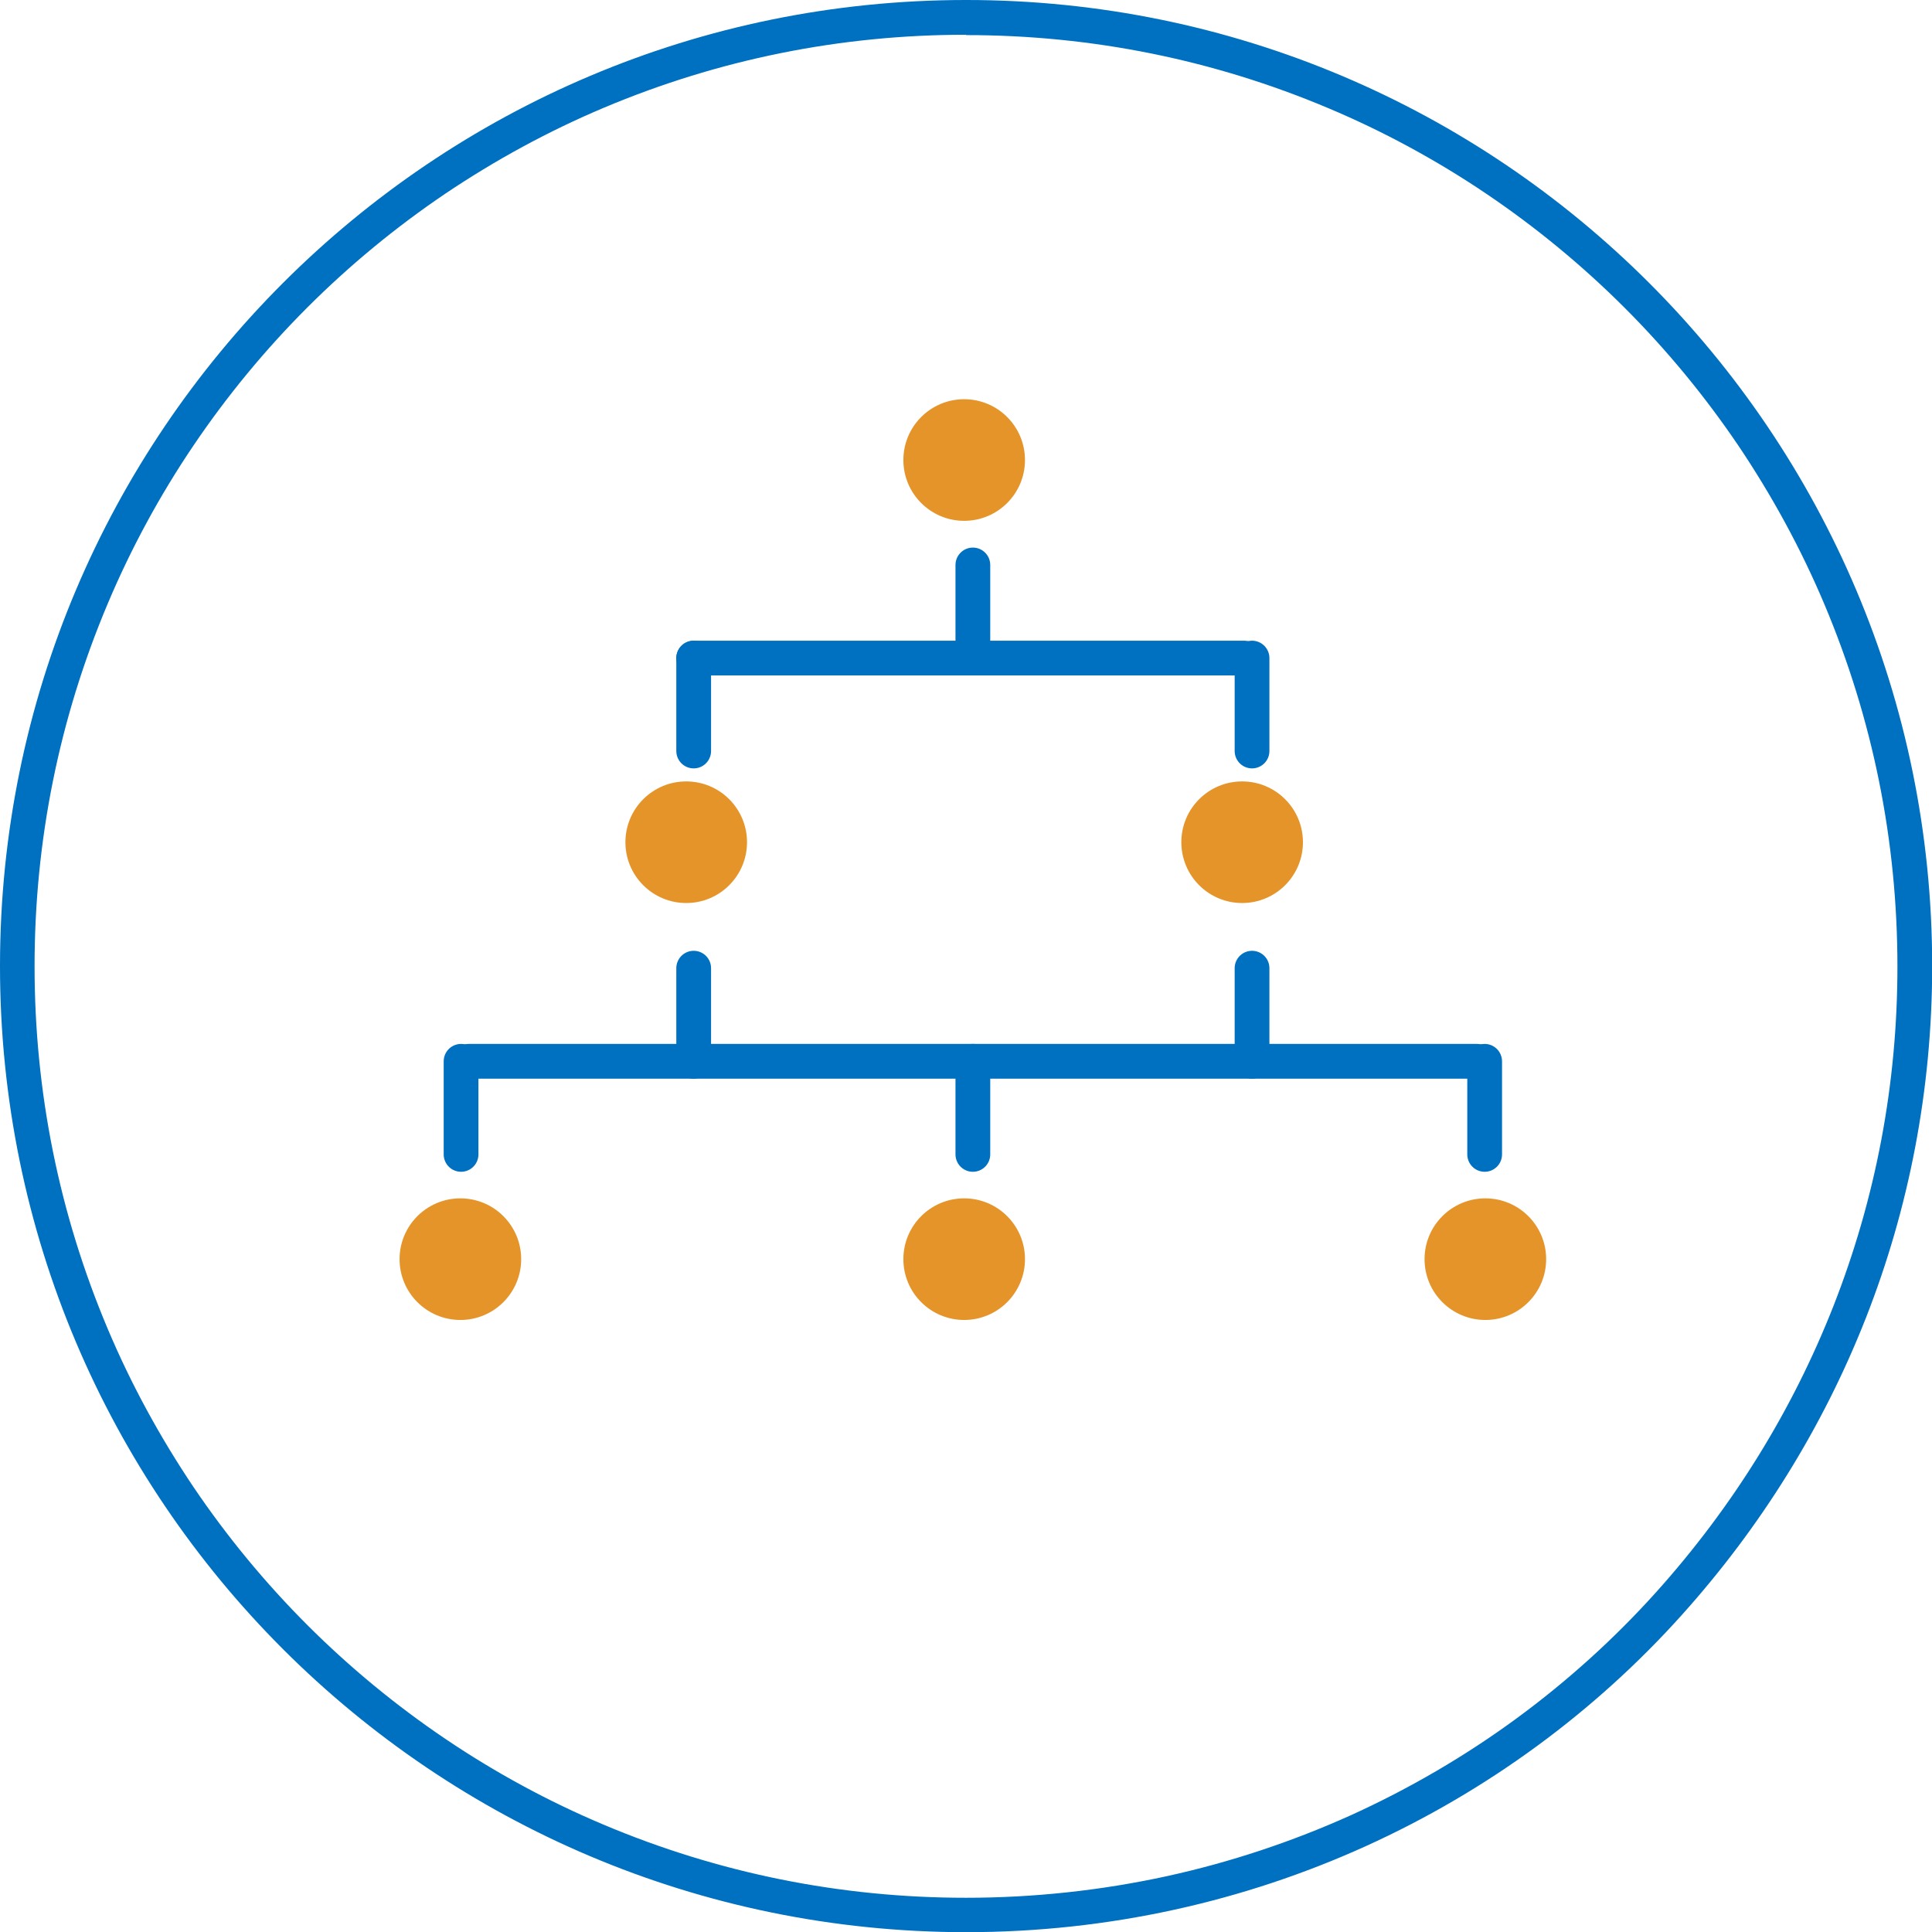
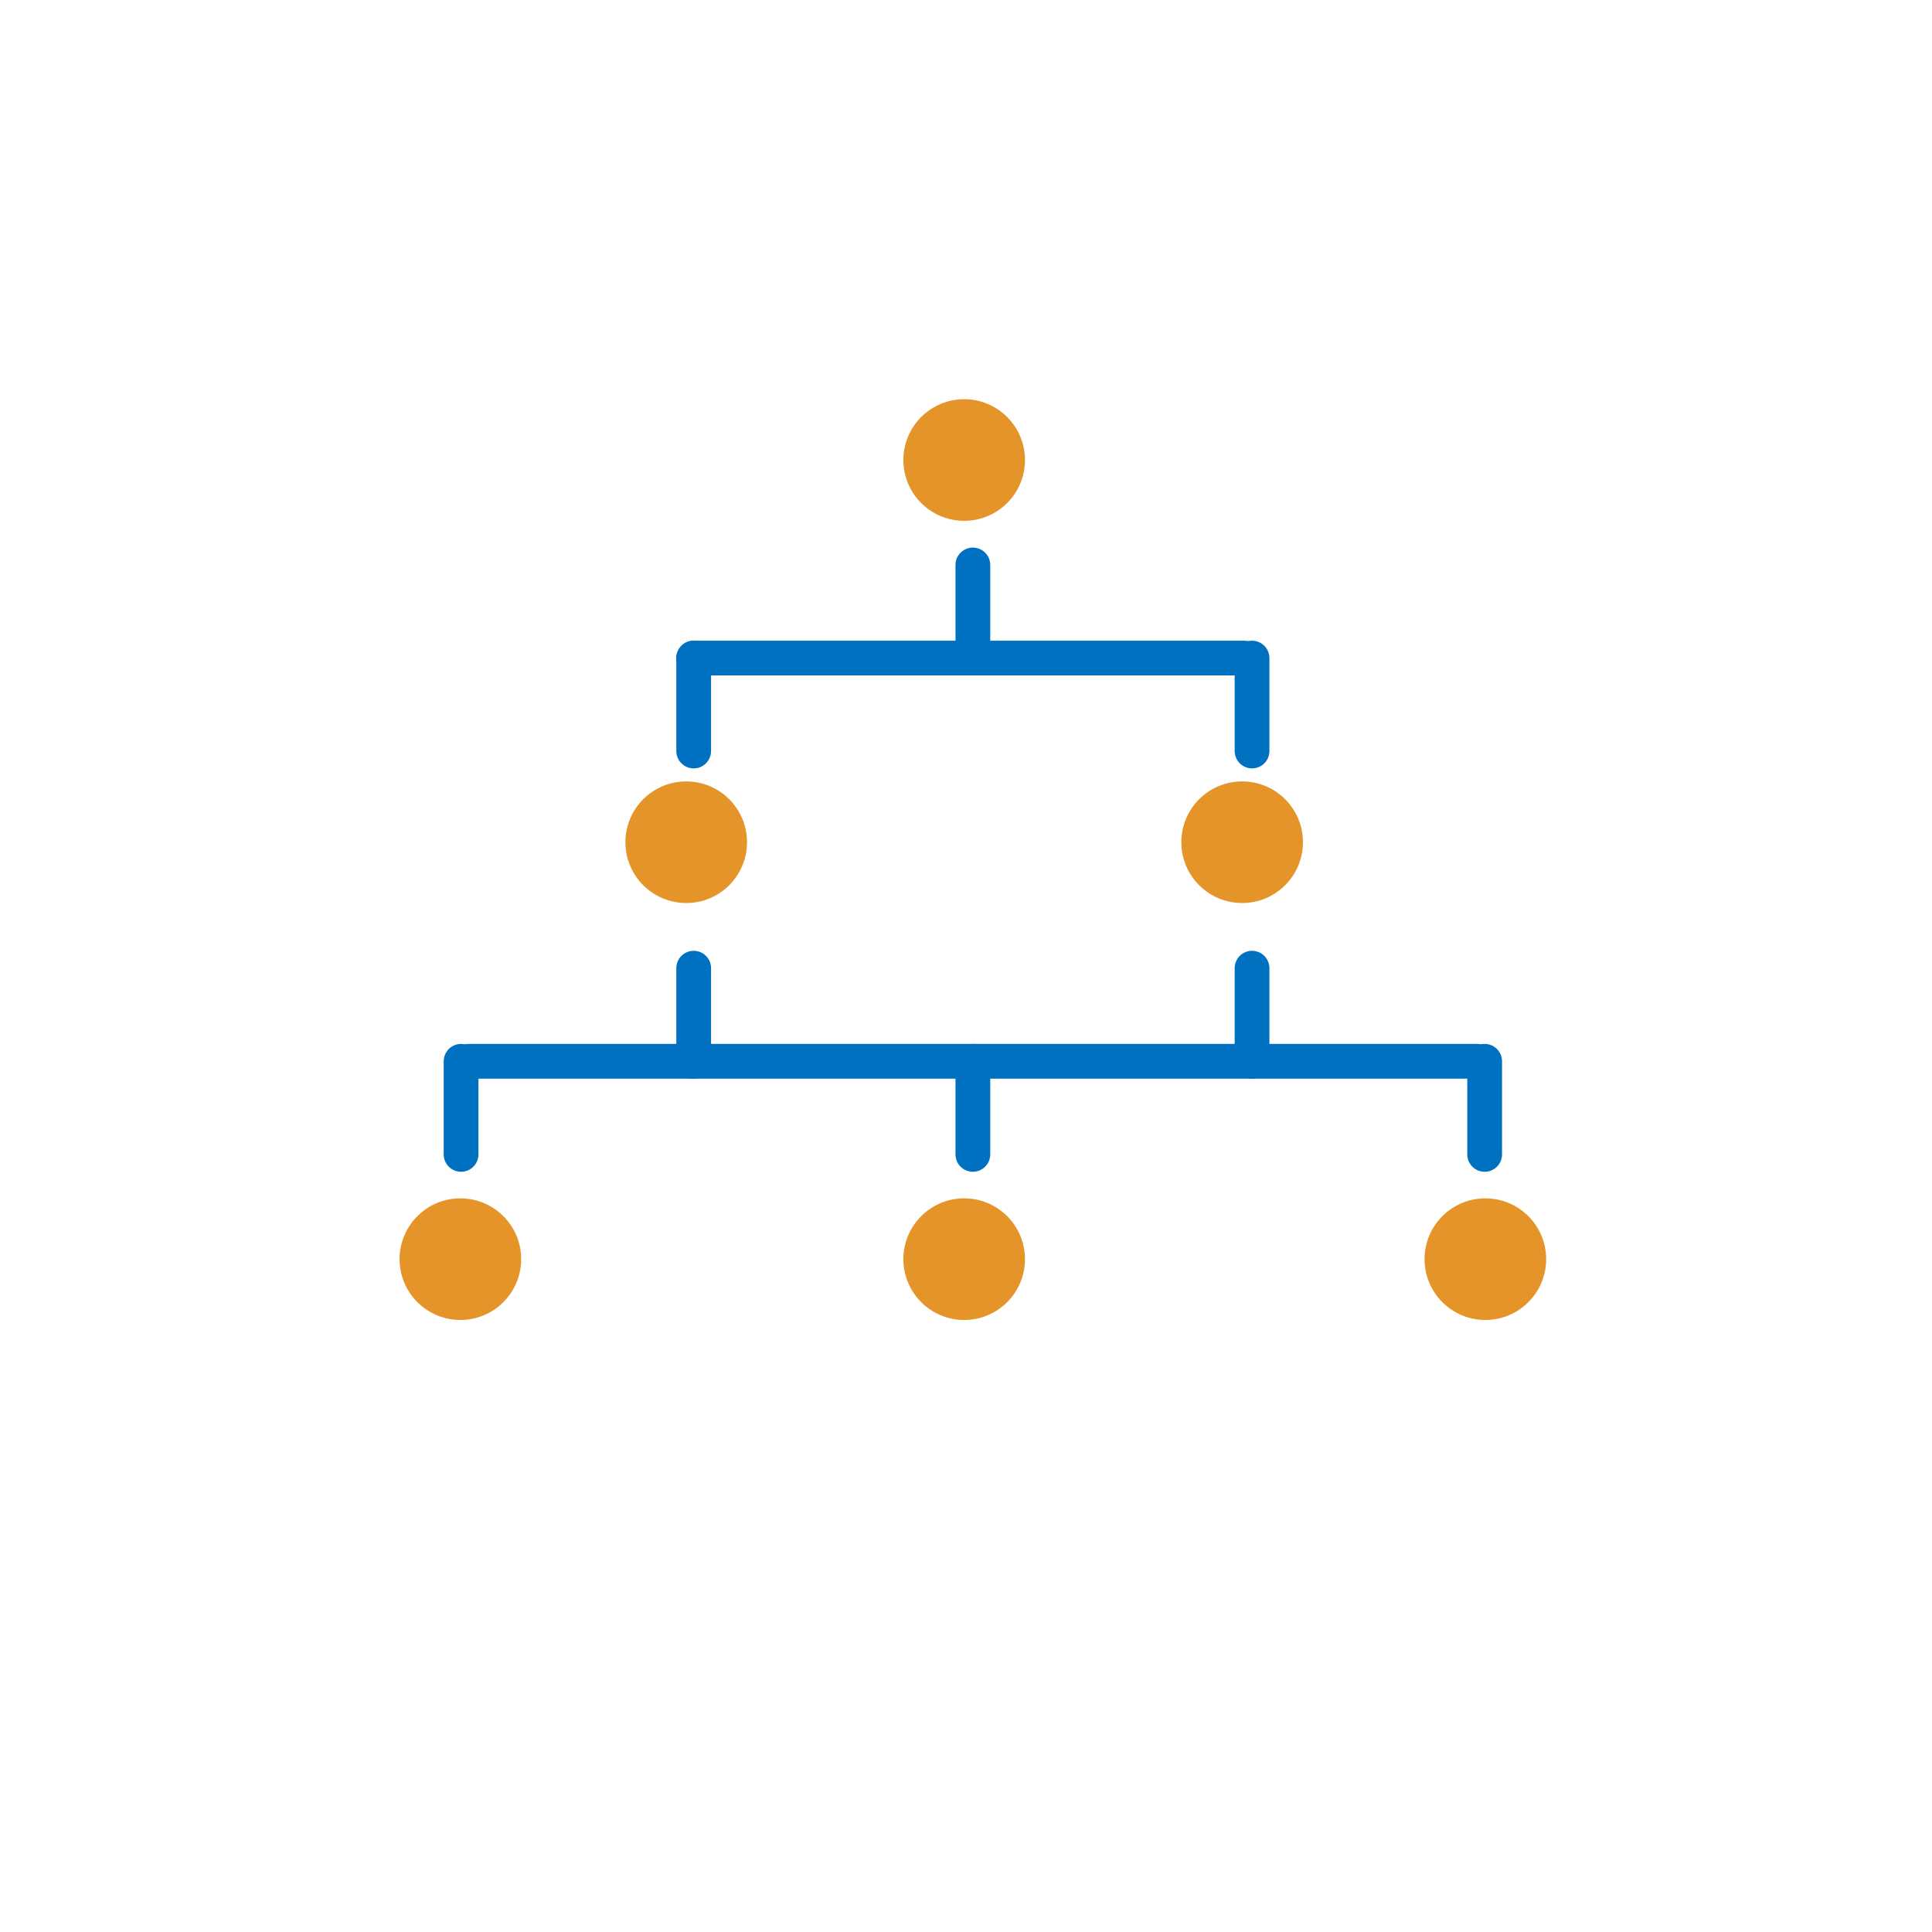
<svg xmlns="http://www.w3.org/2000/svg" id="_レイヤー_2" viewBox="0 0 111.21 111.21">
  <defs>
    <style>.cls-1{stroke:#0070c0;stroke-linecap:round;stroke-width:2px;}.cls-1,.cls-2{fill:none;}.cls-3{fill:#0070c0;}.cls-3,.cls-2,.cls-4{stroke-width:0px;}.cls-4{fill:#e5942a;}</style>
  </defs>
  <g id="_レイヤー_1-2">
    <g id="_パス_42899">
      <path class="cls-2" d="M55.61,0C86.32,0,111.21,24.9,111.21,55.61s-24.9,55.61-55.61,55.61S0,86.32,0,55.61C0,24.9,24.9,0,55.61,0h0Z" />
-       <path class="cls-3" d="M55.61,2c-7.24,0-14.26,1.42-20.87,4.21-3.18,1.34-6.24,3.01-9.11,4.94-2.84,1.92-5.51,4.12-7.94,6.55-2.43,2.43-4.63,5.1-6.55,7.94-1.94,2.87-3.6,5.93-4.94,9.11-2.79,6.61-4.21,13.63-4.21,20.87s1.42,14.26,4.21,20.87c1.34,3.18,3.01,6.24,4.94,9.11,1.92,2.84,4.12,5.51,6.55,7.94,2.43,2.43,5.1,4.63,7.94,6.55,2.87,1.94,5.93,3.6,9.11,4.94,6.61,2.79,13.63,4.21,20.87,4.21,3.89,0,7.77-.42,11.54-1.24,3.66-.8,7.24-1.99,10.65-3.53,3.34-1.52,6.53-3.38,9.49-5.55,2.93-2.15,5.63-4.59,8.04-7.27,4.41-4.91,7.84-10.45,10.21-16.48,2.44-6.22,3.68-12.79,3.68-19.53,0-7.24-1.42-14.26-4.21-20.87-1.34-3.18-3.01-6.24-4.94-9.11-1.92-2.84-4.12-5.51-6.55-7.94-2.43-2.43-5.1-4.63-7.94-6.55-2.87-1.94-5.93-3.6-9.11-4.94-6.61-2.79-13.63-4.21-20.87-4.21M55.61,0c30.71,0,55.61,24.9,55.61,55.61,0,14.28-5.38,27.3-14.41,37.35-10,11.14-24.77,18.26-41.2,18.26C24.9,111.21,0,86.32,0,55.61S24.9,0,55.61,0Z" />
    </g>
    <g id="_グループ_9672">
      <circle id="_楕円形_94" class="cls-4" cx="55.5" cy="26.48" r="3.5" />
      <circle id="_楕円形_95" class="cls-4" cx="39.5" cy="48.48" r="3.5" />
      <circle id="_楕円形_97" class="cls-4" cx="26.5" cy="72.48" r="3.5" />
      <circle id="_楕円形_98" class="cls-4" cx="55.5" cy="72.48" r="3.5" />
      <circle id="_楕円形_99" class="cls-4" cx="85.5" cy="72.48" r="3.5" />
      <circle id="_楕円形_96" class="cls-4" cx="71.5" cy="48.48" r="3.5" />
      <line id="_線_782" class="cls-1" x1="56" y1="32.52" x2="56" y2="37.88" />
      <line id="_線_789" class="cls-1" x1="56" y1="61.09" x2="56" y2="66.45" />
      <line id="_線_791" class="cls-1" x1="85.46" y1="61.09" x2="85.46" y2="66.45" />
      <line id="_線_790" class="cls-1" x1="26.54" y1="61.09" x2="26.54" y2="66.45" />
      <line id="_線_786" class="cls-1" x1="39.93" y1="55.73" x2="39.93" y2="61.09" />
      <line id="_線_787" class="cls-1" x1="72.07" y1="55.73" x2="72.07" y2="61.09" />
      <line id="_線_783" class="cls-1" x1="39.93" y1="37.88" x2="39.93" y2="43.23" />
      <line id="_線_785" class="cls-1" x1="71.62" y1="37.88" x2="39.93" y2="37.88" />
      <line id="_線_788" class="cls-1" x1="85.02" y1="61.09" x2="26.98" y2="61.09" />
      <line id="_線_784" class="cls-1" x1="72.07" y1="37.88" x2="72.07" y2="43.23" />
    </g>
  </g>
</svg>